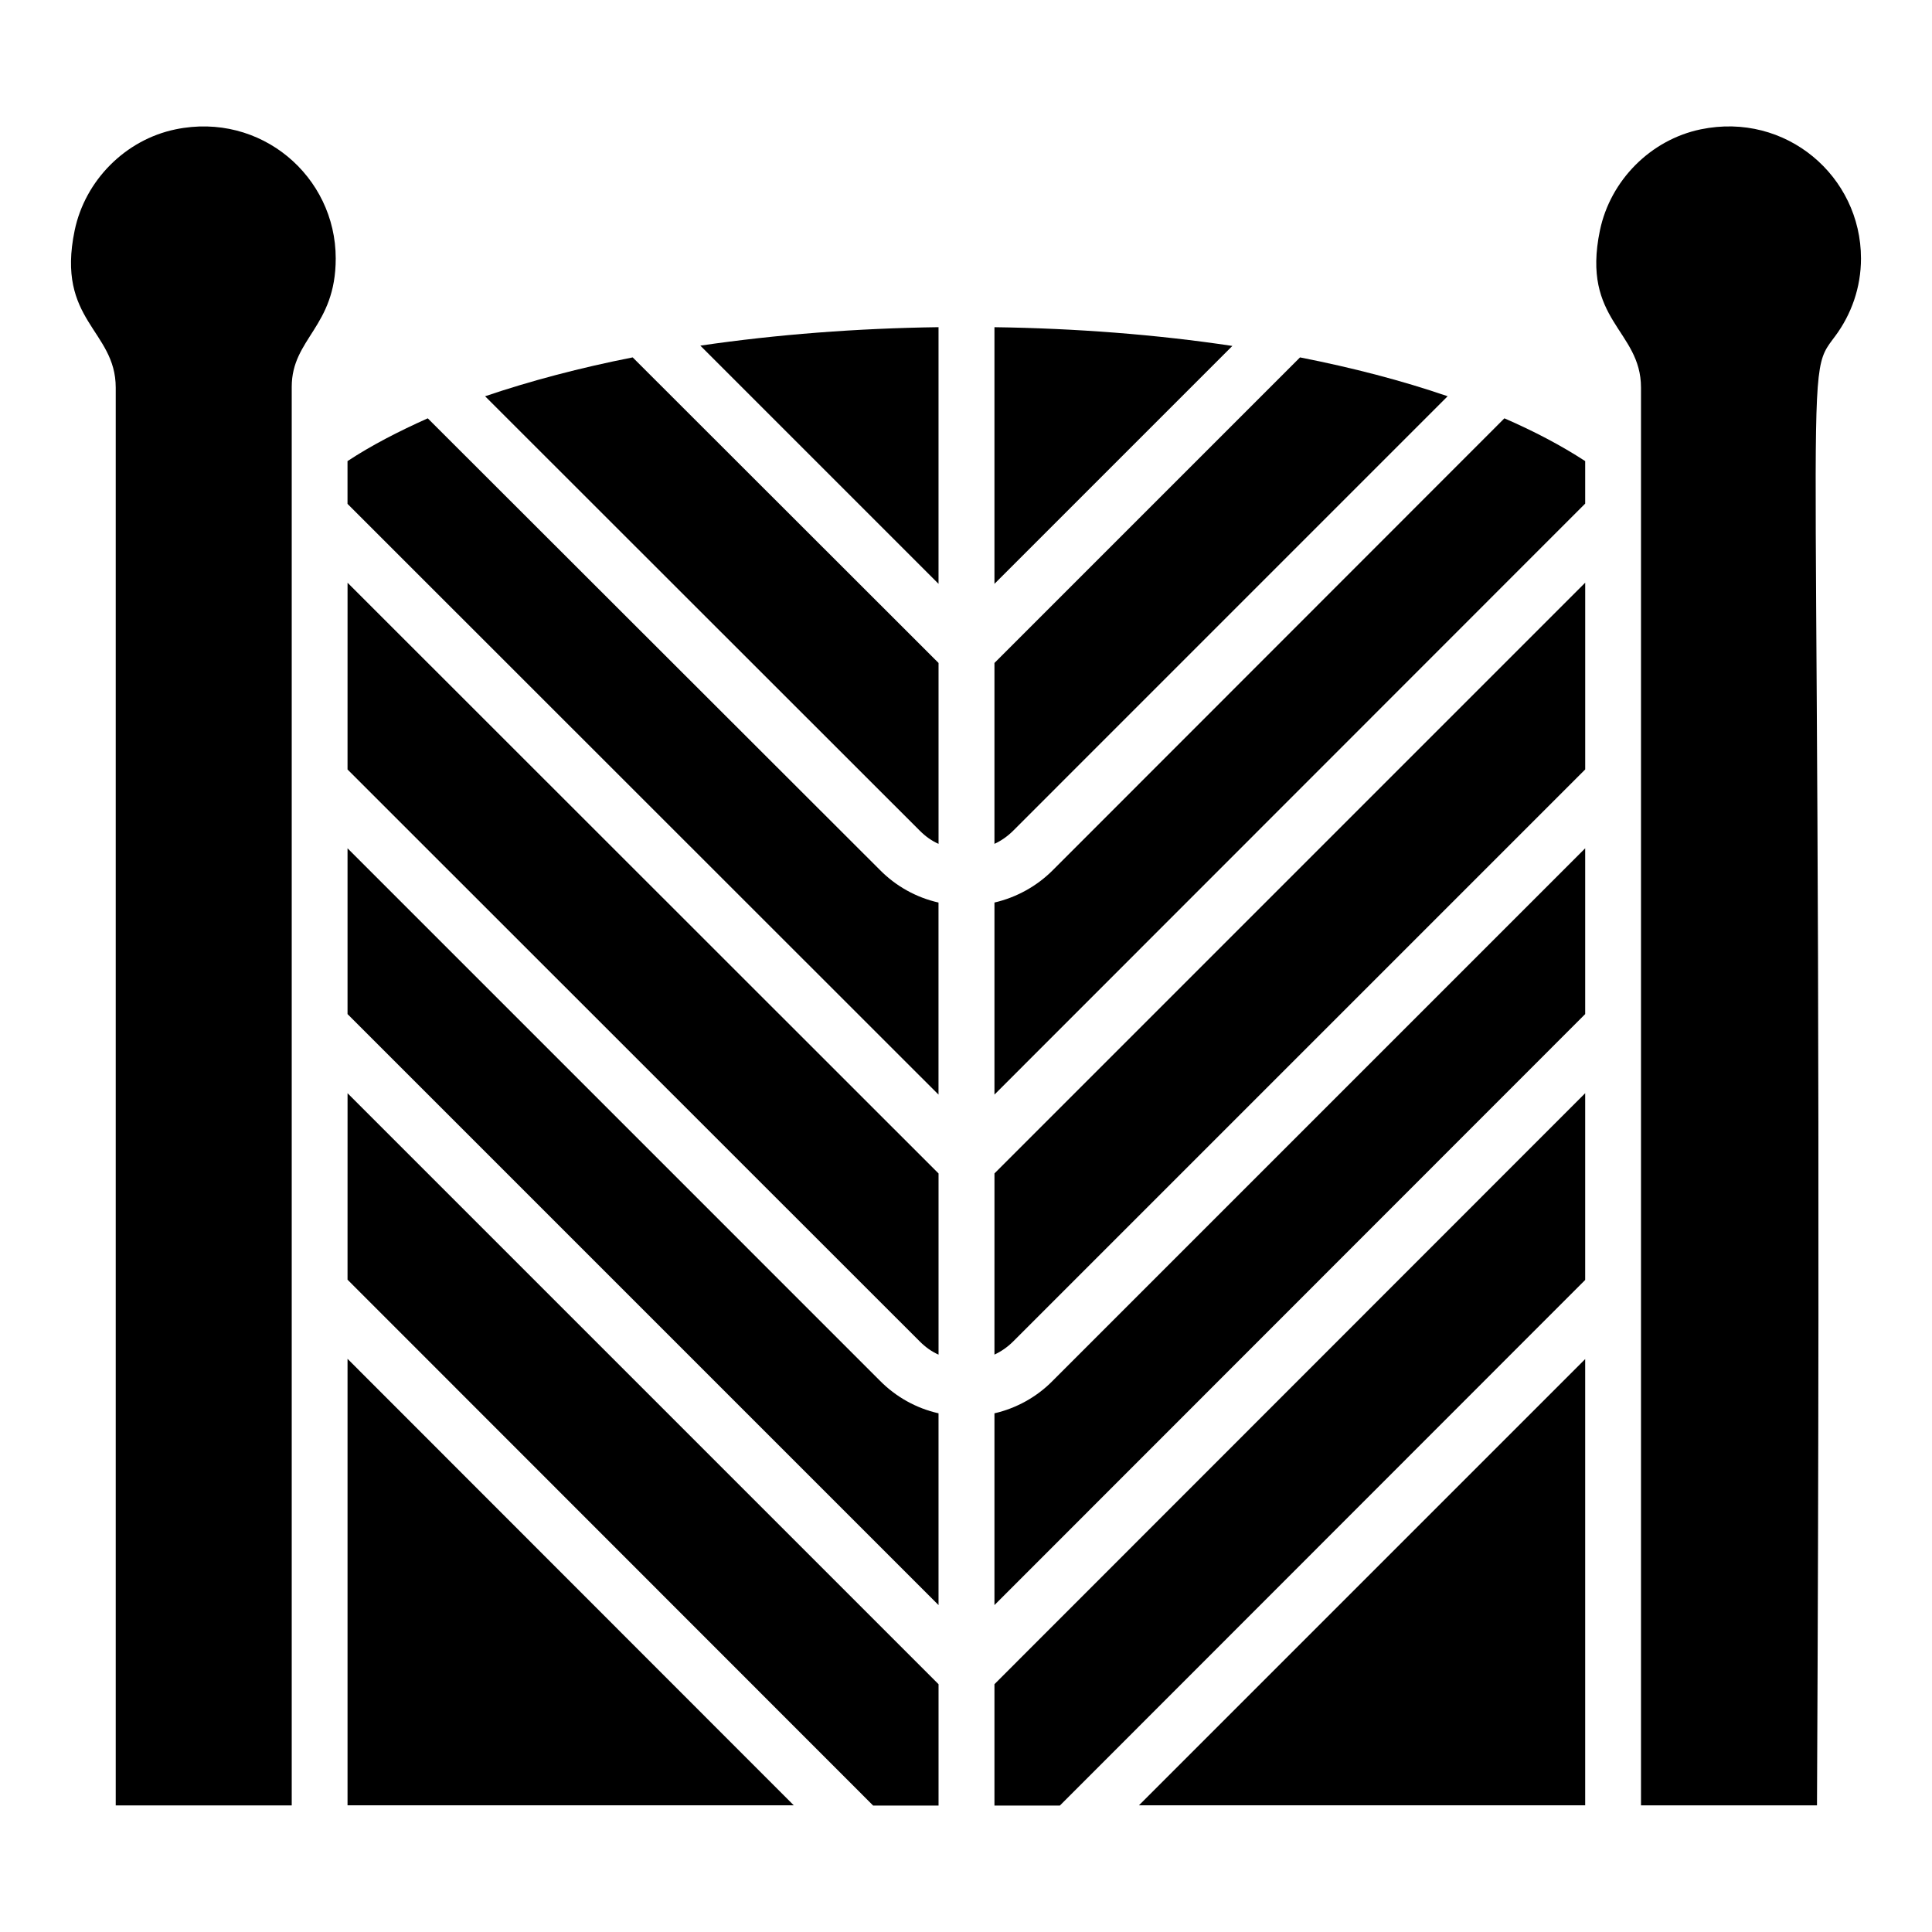
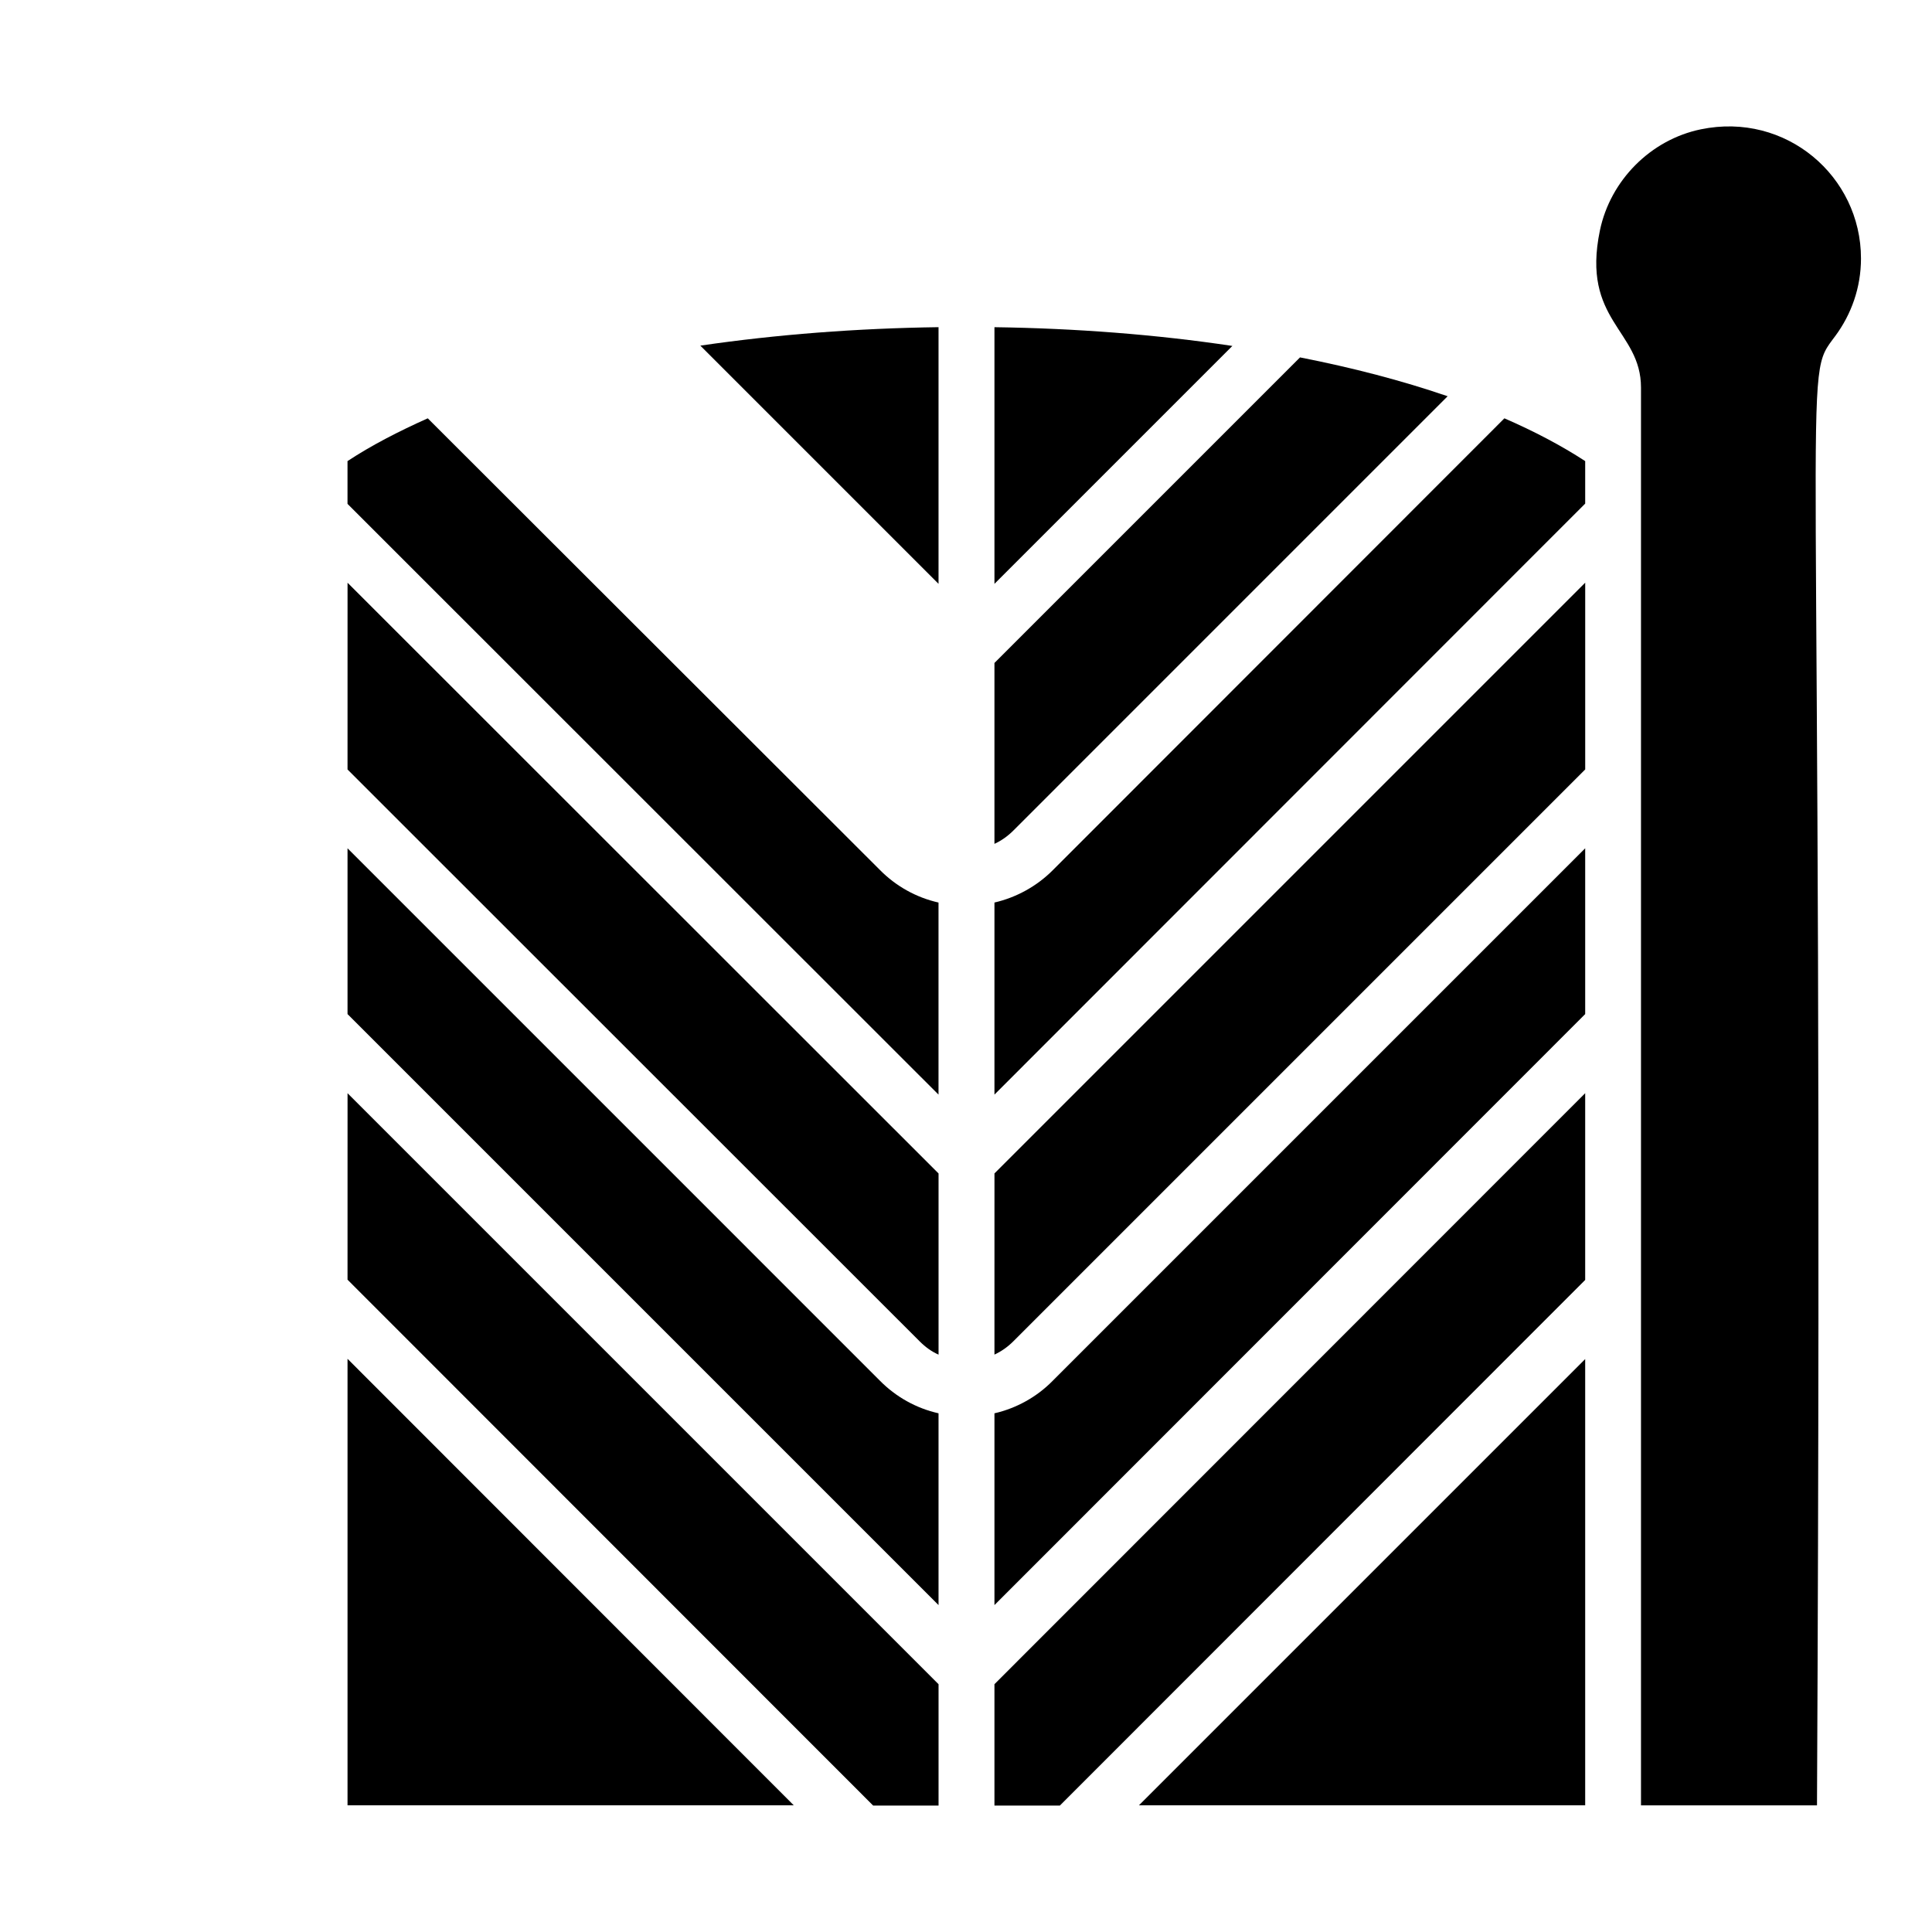
<svg xmlns="http://www.w3.org/2000/svg" fill="#000000" width="800px" height="800px" version="1.1" viewBox="144 144 512 512">
  <g>
    <path d="m392.72 298.72v-68.016c-21.559 0.297-42.898 1.926-63.125 4.891z" />
    <path d="m407.54 230.71v68.016l63.051-63.051c-20.227-3.039-41.637-4.668-63.051-4.965z" />
    <path d="m257.36 254.86c-7.781 3.481-14.965 7.188-21.266 11.336v11.336l156.62 156.55v-50.898c-5.926-1.332-11.336-4.371-15.559-8.668z" />
    <path d="m422.95 374.66c-4.223 4.223-9.633 7.188-15.41 8.52v50.898l156.55-156.62v-11.262c-6.371-4.148-13.559-7.926-21.41-11.336z" />
    <path d="m236.1 622.42h118.25l-118.25-118.32z" />
    <path d="m236.1 368.81v43.934l156.62 156.62v-50.824c-5.926-1.332-11.336-4.371-15.559-8.668z" />
    <path d="m407.54 518.54v50.824l156.55-156.62v-43.934l-141.14 141.14c-4.223 4.297-9.629 7.262-15.41 8.594z" />
    <path d="m564.09 622.42v-118.25l-118.25 118.25z" />
-     <path d="m272.55 249.01 115.21 115.14c1.48 1.48 3.113 2.668 4.965 3.481v-47.938l-81.055-80.98c-13.93 2.742-27.117 6.227-39.121 10.301z" />
    <path d="m527.64 249.01c-12.078-4.148-25.191-7.559-39.121-10.297l-80.98 80.98v47.938c1.777-0.816 3.481-2 4.965-3.481z" />
    <path d="m236.1 347.92 151.66 151.59c1.48 1.48 3.113 2.668 4.965 3.481v-48.012l-156.62-156.55z" />
    <path d="m407.54 502.98c1.777-0.816 3.481-2 4.965-3.481l151.59-151.59v-49.492l-156.55 156.55z" />
    <path d="m236.1 483.13 139.29 139.36h17.336v-32.156l-156.62-156.62z" />
    <path d="m407.54 622.49h17.34l139.21-139.29v-49.492l-156.55 156.62z" />
    <path d="m637.18 212.48c0-21.758-19.867-38.879-42.449-34.207-13.285 2.746-23.977 13.52-26.738 26.801-4.984 23.965 10.887 26.324 10.887 41.648v375.72h46.641c1.934-392.66-4.41-376.92 4.82-389.36 4.277-5.766 6.84-12.863 6.84-20.602z" />
-     <path d="m190.52 178.28c-13.285 2.746-23.977 13.52-26.738 26.801-4.984 23.965 10.887 26.324 10.887 41.652v375.72h46.641v-375.92c0-12.883 11.66-15.844 11.66-34.047 0-21.758-19.863-38.879-42.449-34.207z" />
  </g>
</svg>